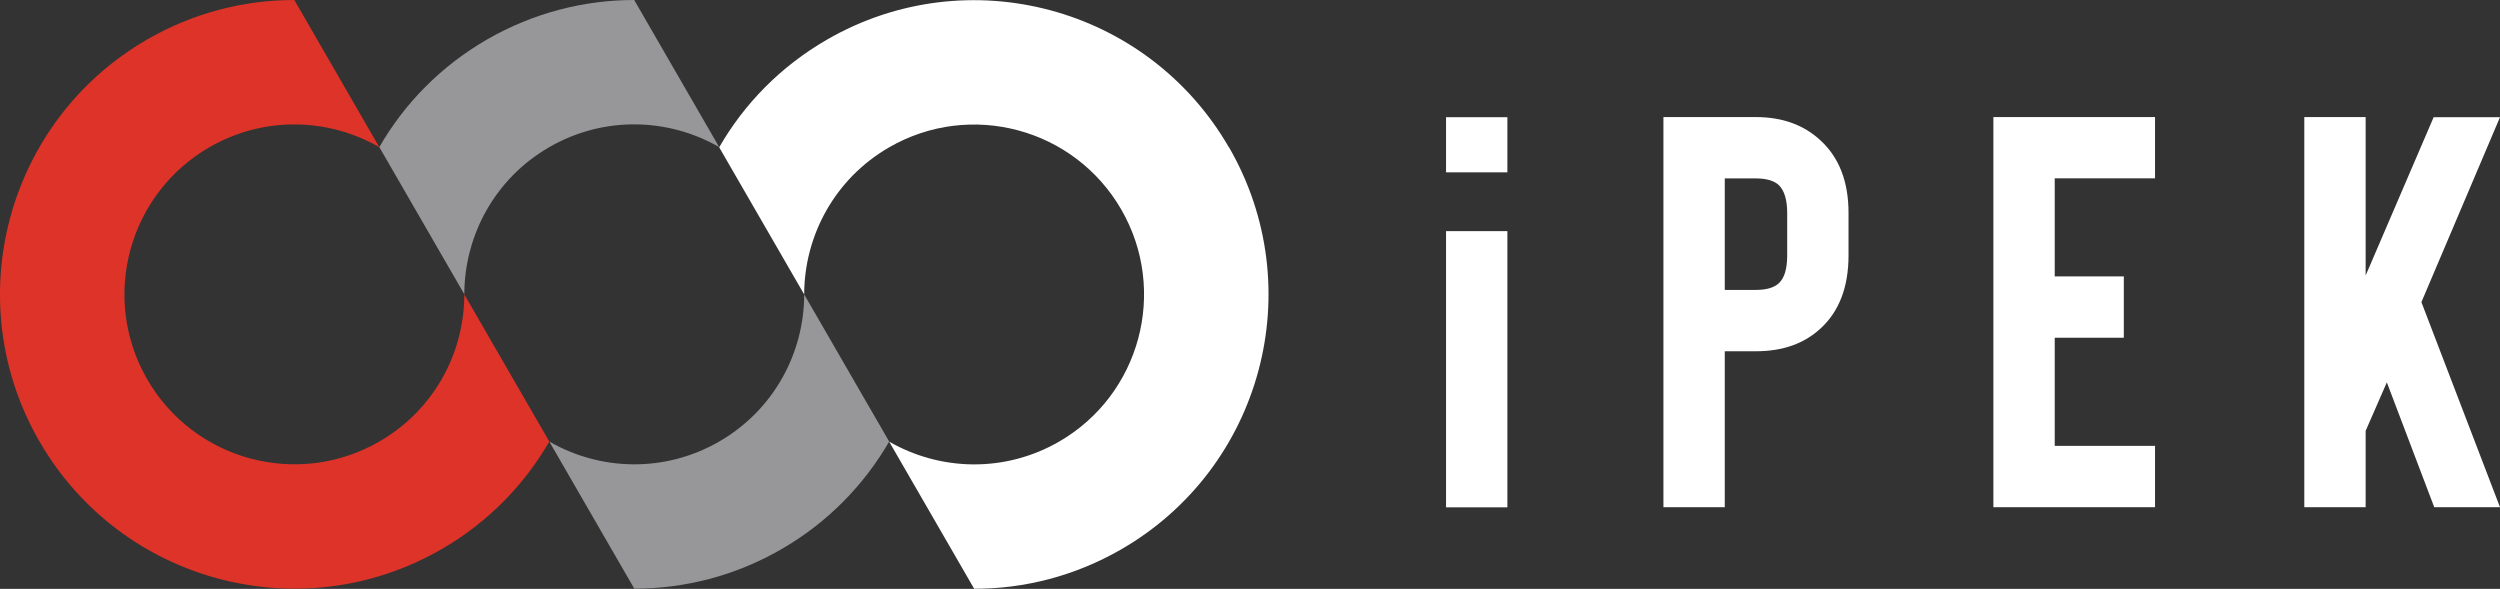
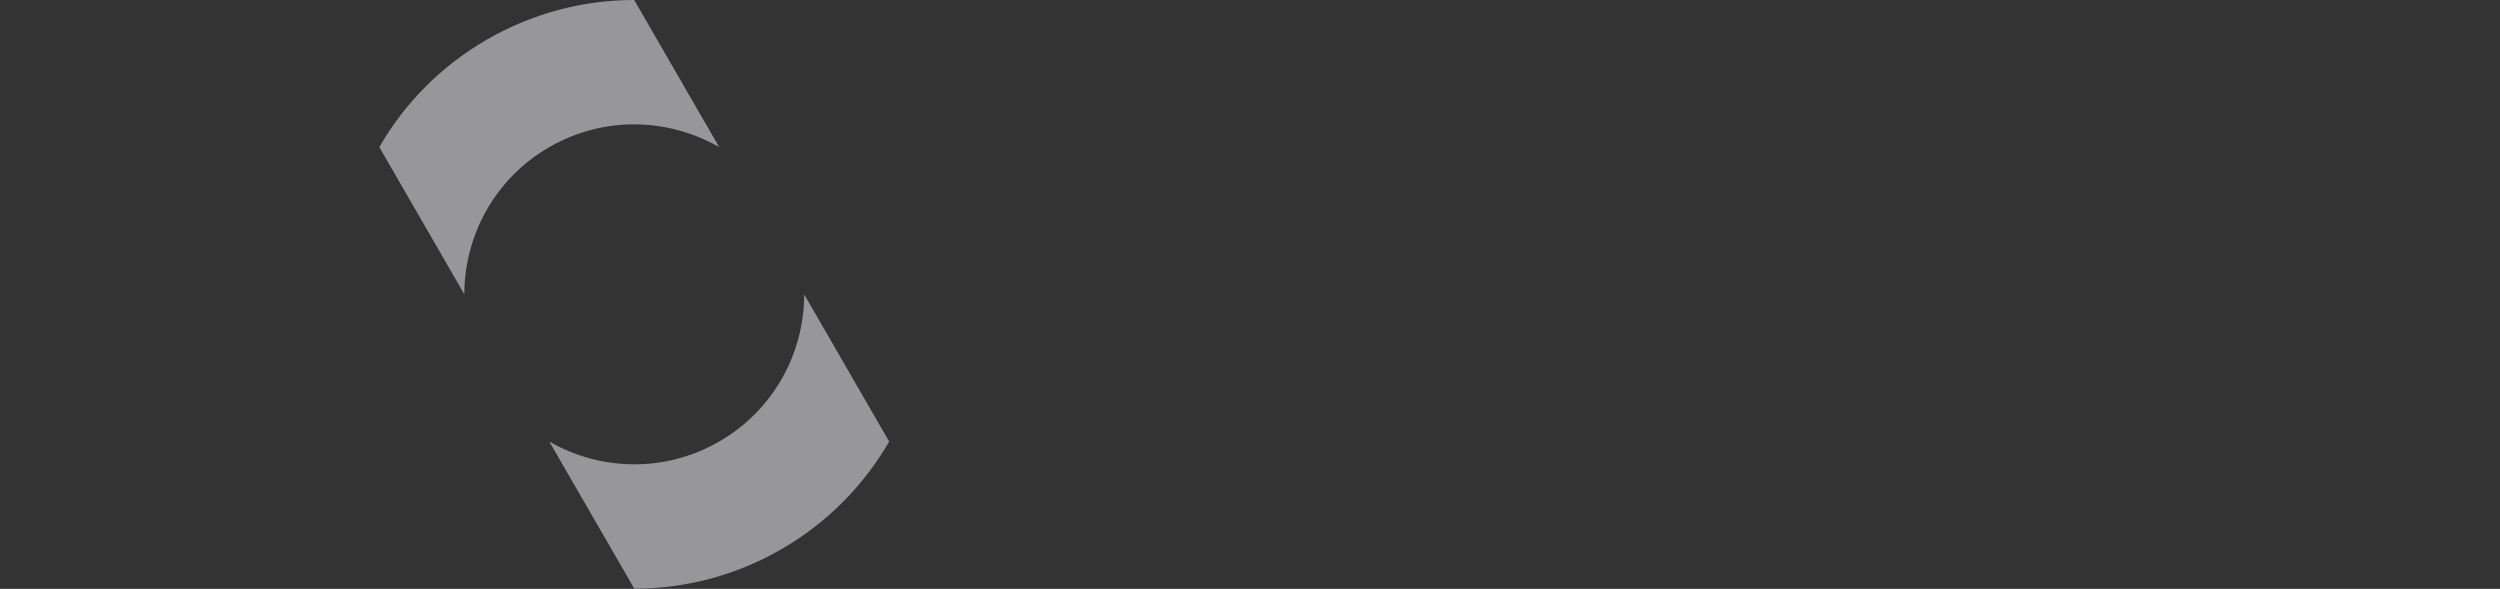
<svg xmlns="http://www.w3.org/2000/svg" id="Layer_1" data-name="Layer 1" viewBox="0 0 254.73 60">
  <rect x="0" y="0" width="254.73" height="60" fill="#333333" stroke="none" />
  <defs>
    <style>
      .cls-1 {
        fill: #979799;
      }

      .cls-1, .cls-2, .cls-3 {
        stroke-width: 0px;
      }

      .cls-2 {
        fill: #fff;
      }

      .cls-3 {
        fill: #de3328;
      }
    </style>
  </defs>
  <path class="cls-1" d="m64.62,0l8.66,14.99c-5.18-2.98-11.76-3.2-17.31,0-5.55,3.2-8.65,9.01-8.66,14.99l-8.66-14.99c2.54-4.42,6.25-8.24,10.98-10.97C54.36,1.3,59.53,0,64.62,0m15,55.96c4.73-2.73,8.43-6.56,10.98-10.97l-8.66-14.99c0,5.98-3.11,11.79-8.66,14.99-5.55,3.2-12.13,2.99-17.31,0l8.66,14.99c5.1,0,10.26-1.29,14.99-4.02Z" />
-   <path class="cls-3" d="m44.99,55.96c4.73-2.73,8.43-6.56,10.98-10.97l-8.66-14.99c0,5.98-3.11,11.79-8.66,14.99-8.28,4.78-18.87,1.94-23.65-6.34s-1.94-18.87,6.34-23.65c5.55-3.2,12.13-2.99,17.31,0L29.99,0c-5.1,0-10.26,1.29-14.99,4.02C.66,12.3-4.26,30.64,4.02,44.98c8.28,14.34,26.62,19.26,40.96,10.98" />
-   <path class="cls-2" d="m125.23,15.01c8.28,14.34,3.37,32.68-10.98,40.96-4.73,2.73-9.9,4.03-14.99,4.02l-8.66-14.99c5.18,2.98,11.76,3.2,17.31,0,8.28-4.78,11.12-15.37,6.34-23.65-4.78-8.28-15.37-11.12-23.65-6.34-5.55,3.2-8.65,9.01-8.66,14.99l-8.66-14.99c2.54-4.42,6.25-8.24,10.98-10.97,14.34-8.28,32.68-3.37,40.96,10.98m50.52,20.77h3.18c2.73,0,4.92-.78,6.59-2.33,1.89-1.74,2.84-4.22,2.84-7.44v-4.32c0-3.18-.95-5.64-2.84-7.38-1.7-1.59-3.9-2.39-6.59-2.39h-9.43v39.75h6.25v-15.9Zm0-17.61h3.18c1.06,0,1.84.23,2.33.68.57.57.85,1.52.85,2.84v4.32c0,1.36-.28,2.31-.85,2.84-.49.45-1.27.68-2.33.68h-3.18v-11.36Zm43.84,0v-6.25h-16.47v39.75h16.47v-6.25h-10.22v-11.02h7.04v-6.25h-7.04v-9.99h10.22Zm27.14,12.61l8.01-18.85h-6.76l-6.93,16.13V11.93h-6.25v39.75h6.25v-7.78l2.16-4.94,4.83,12.72h6.7l-8.01-20.9Zm-93.13-13.23h-6.25v-5.62h6.25v5.62Zm-6.25,5.99h6.25v28.14h-6.25v-28.14Z" />
</svg>